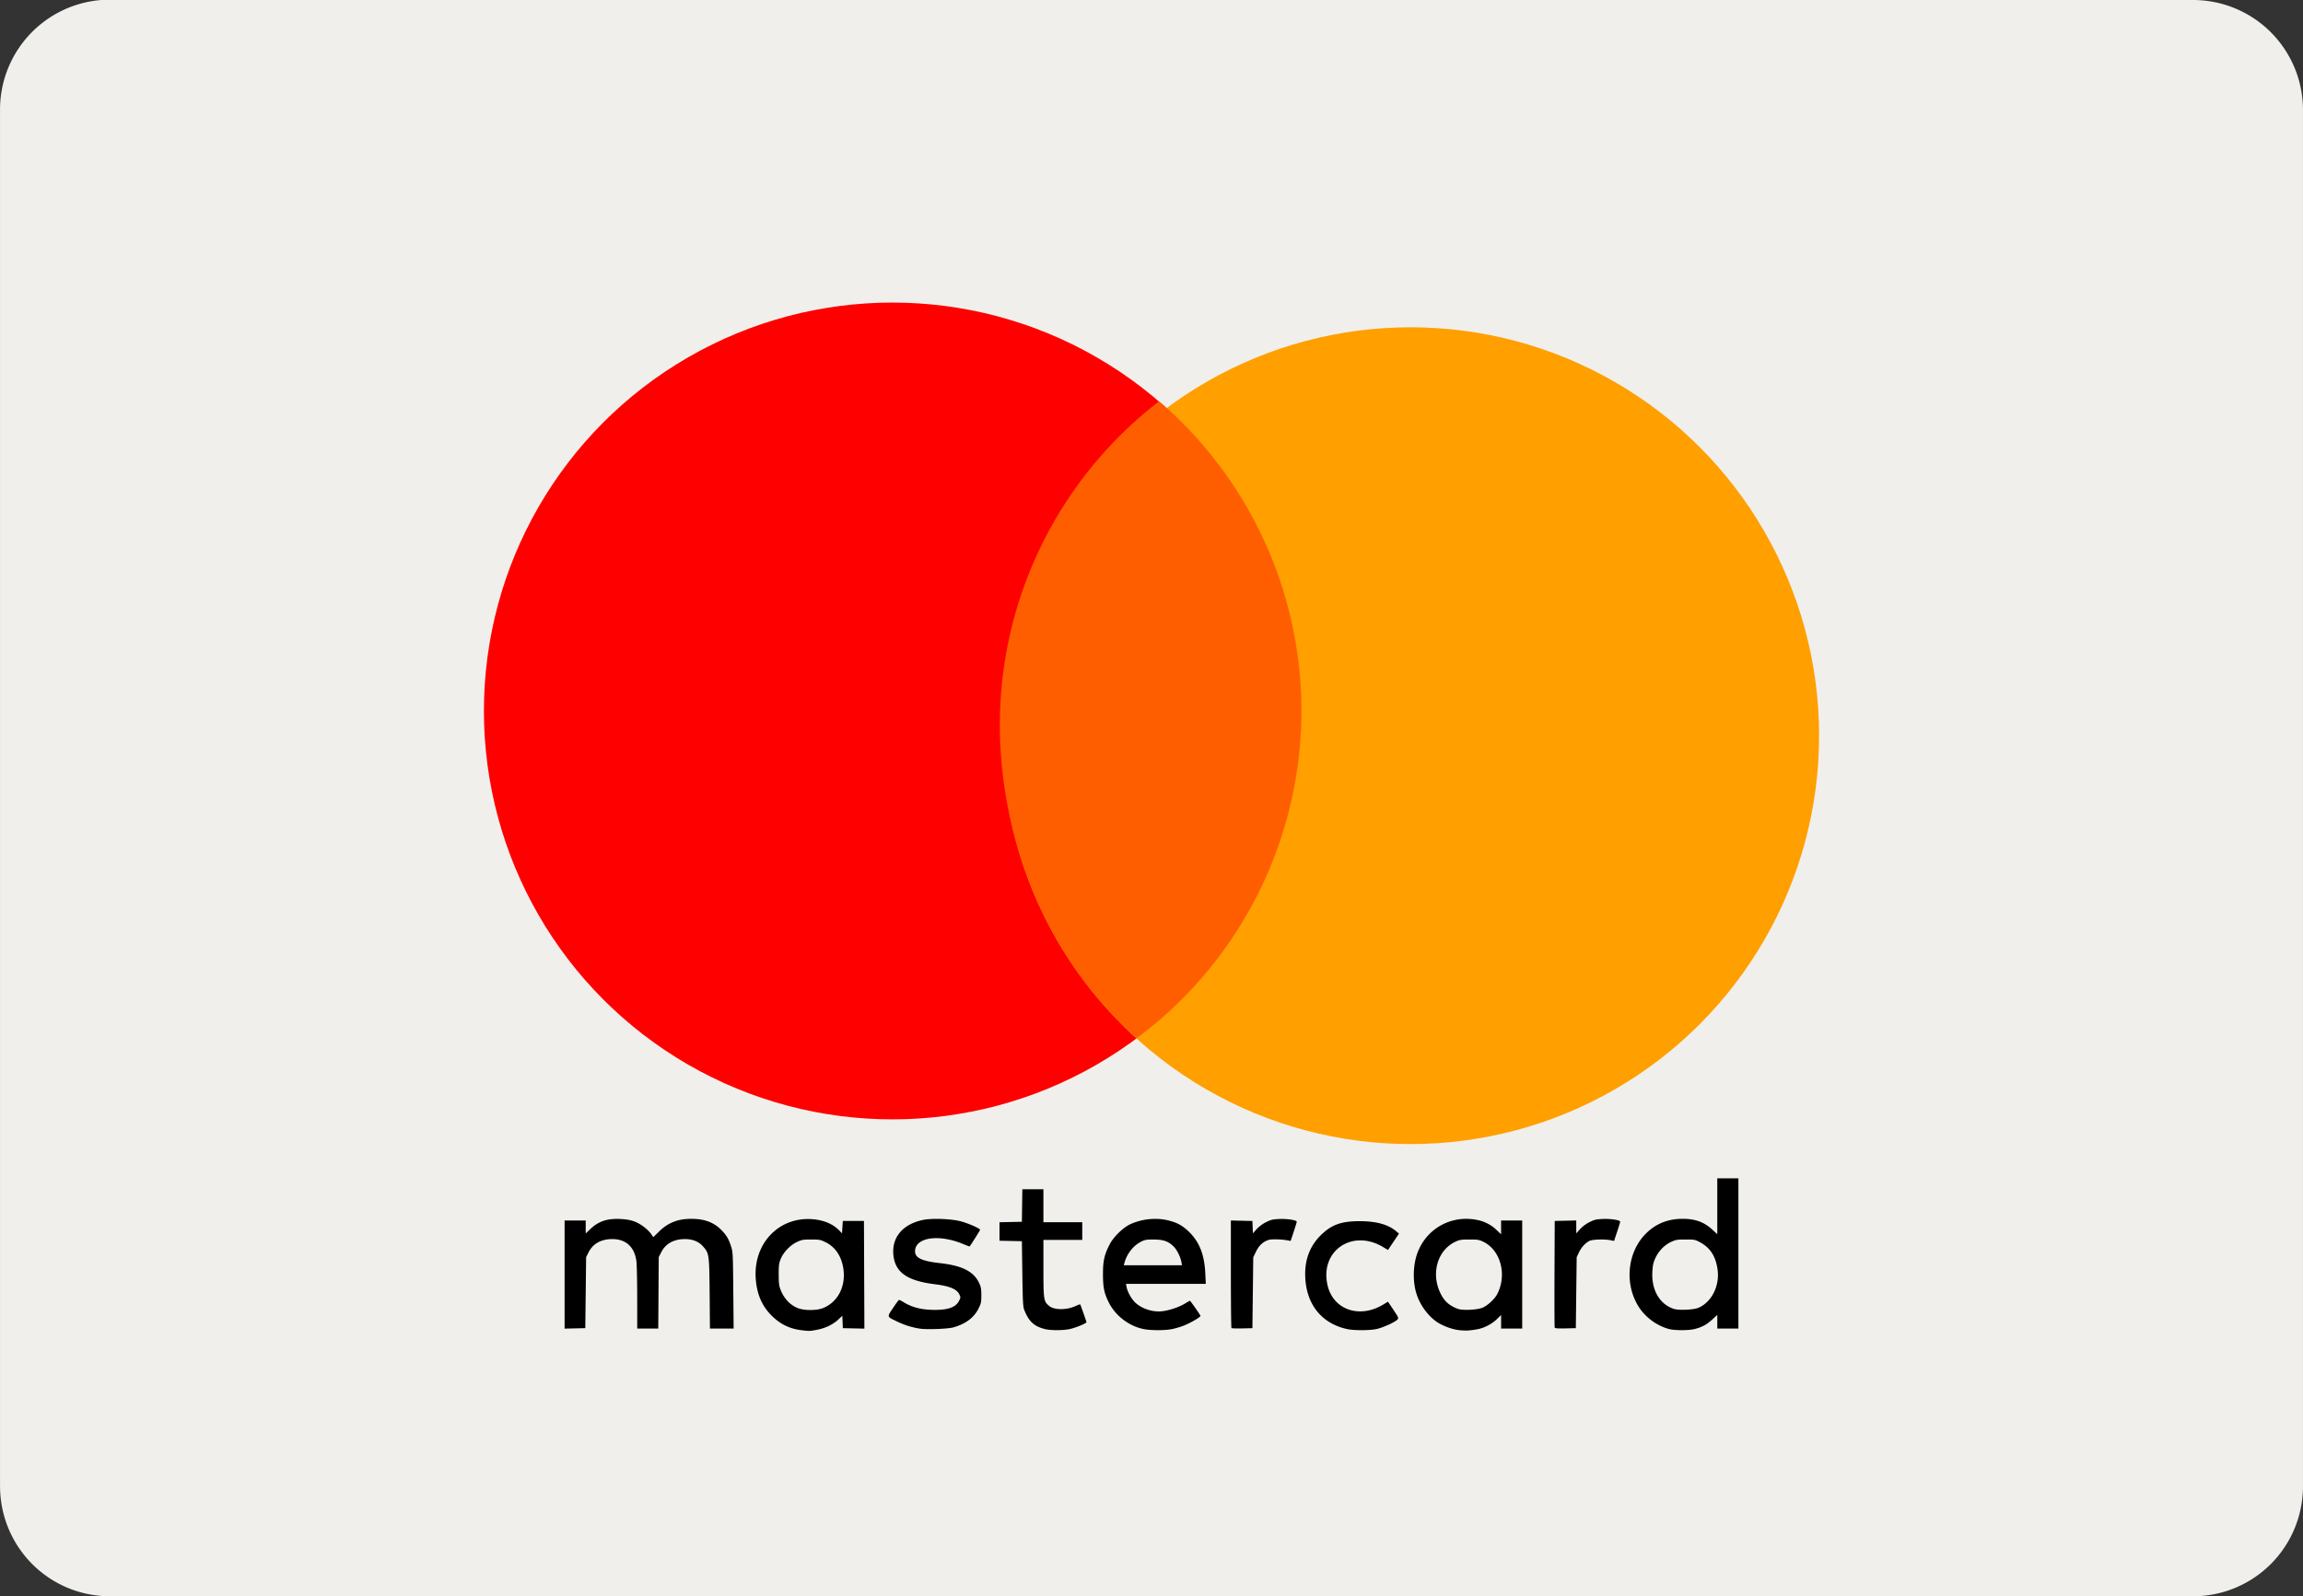
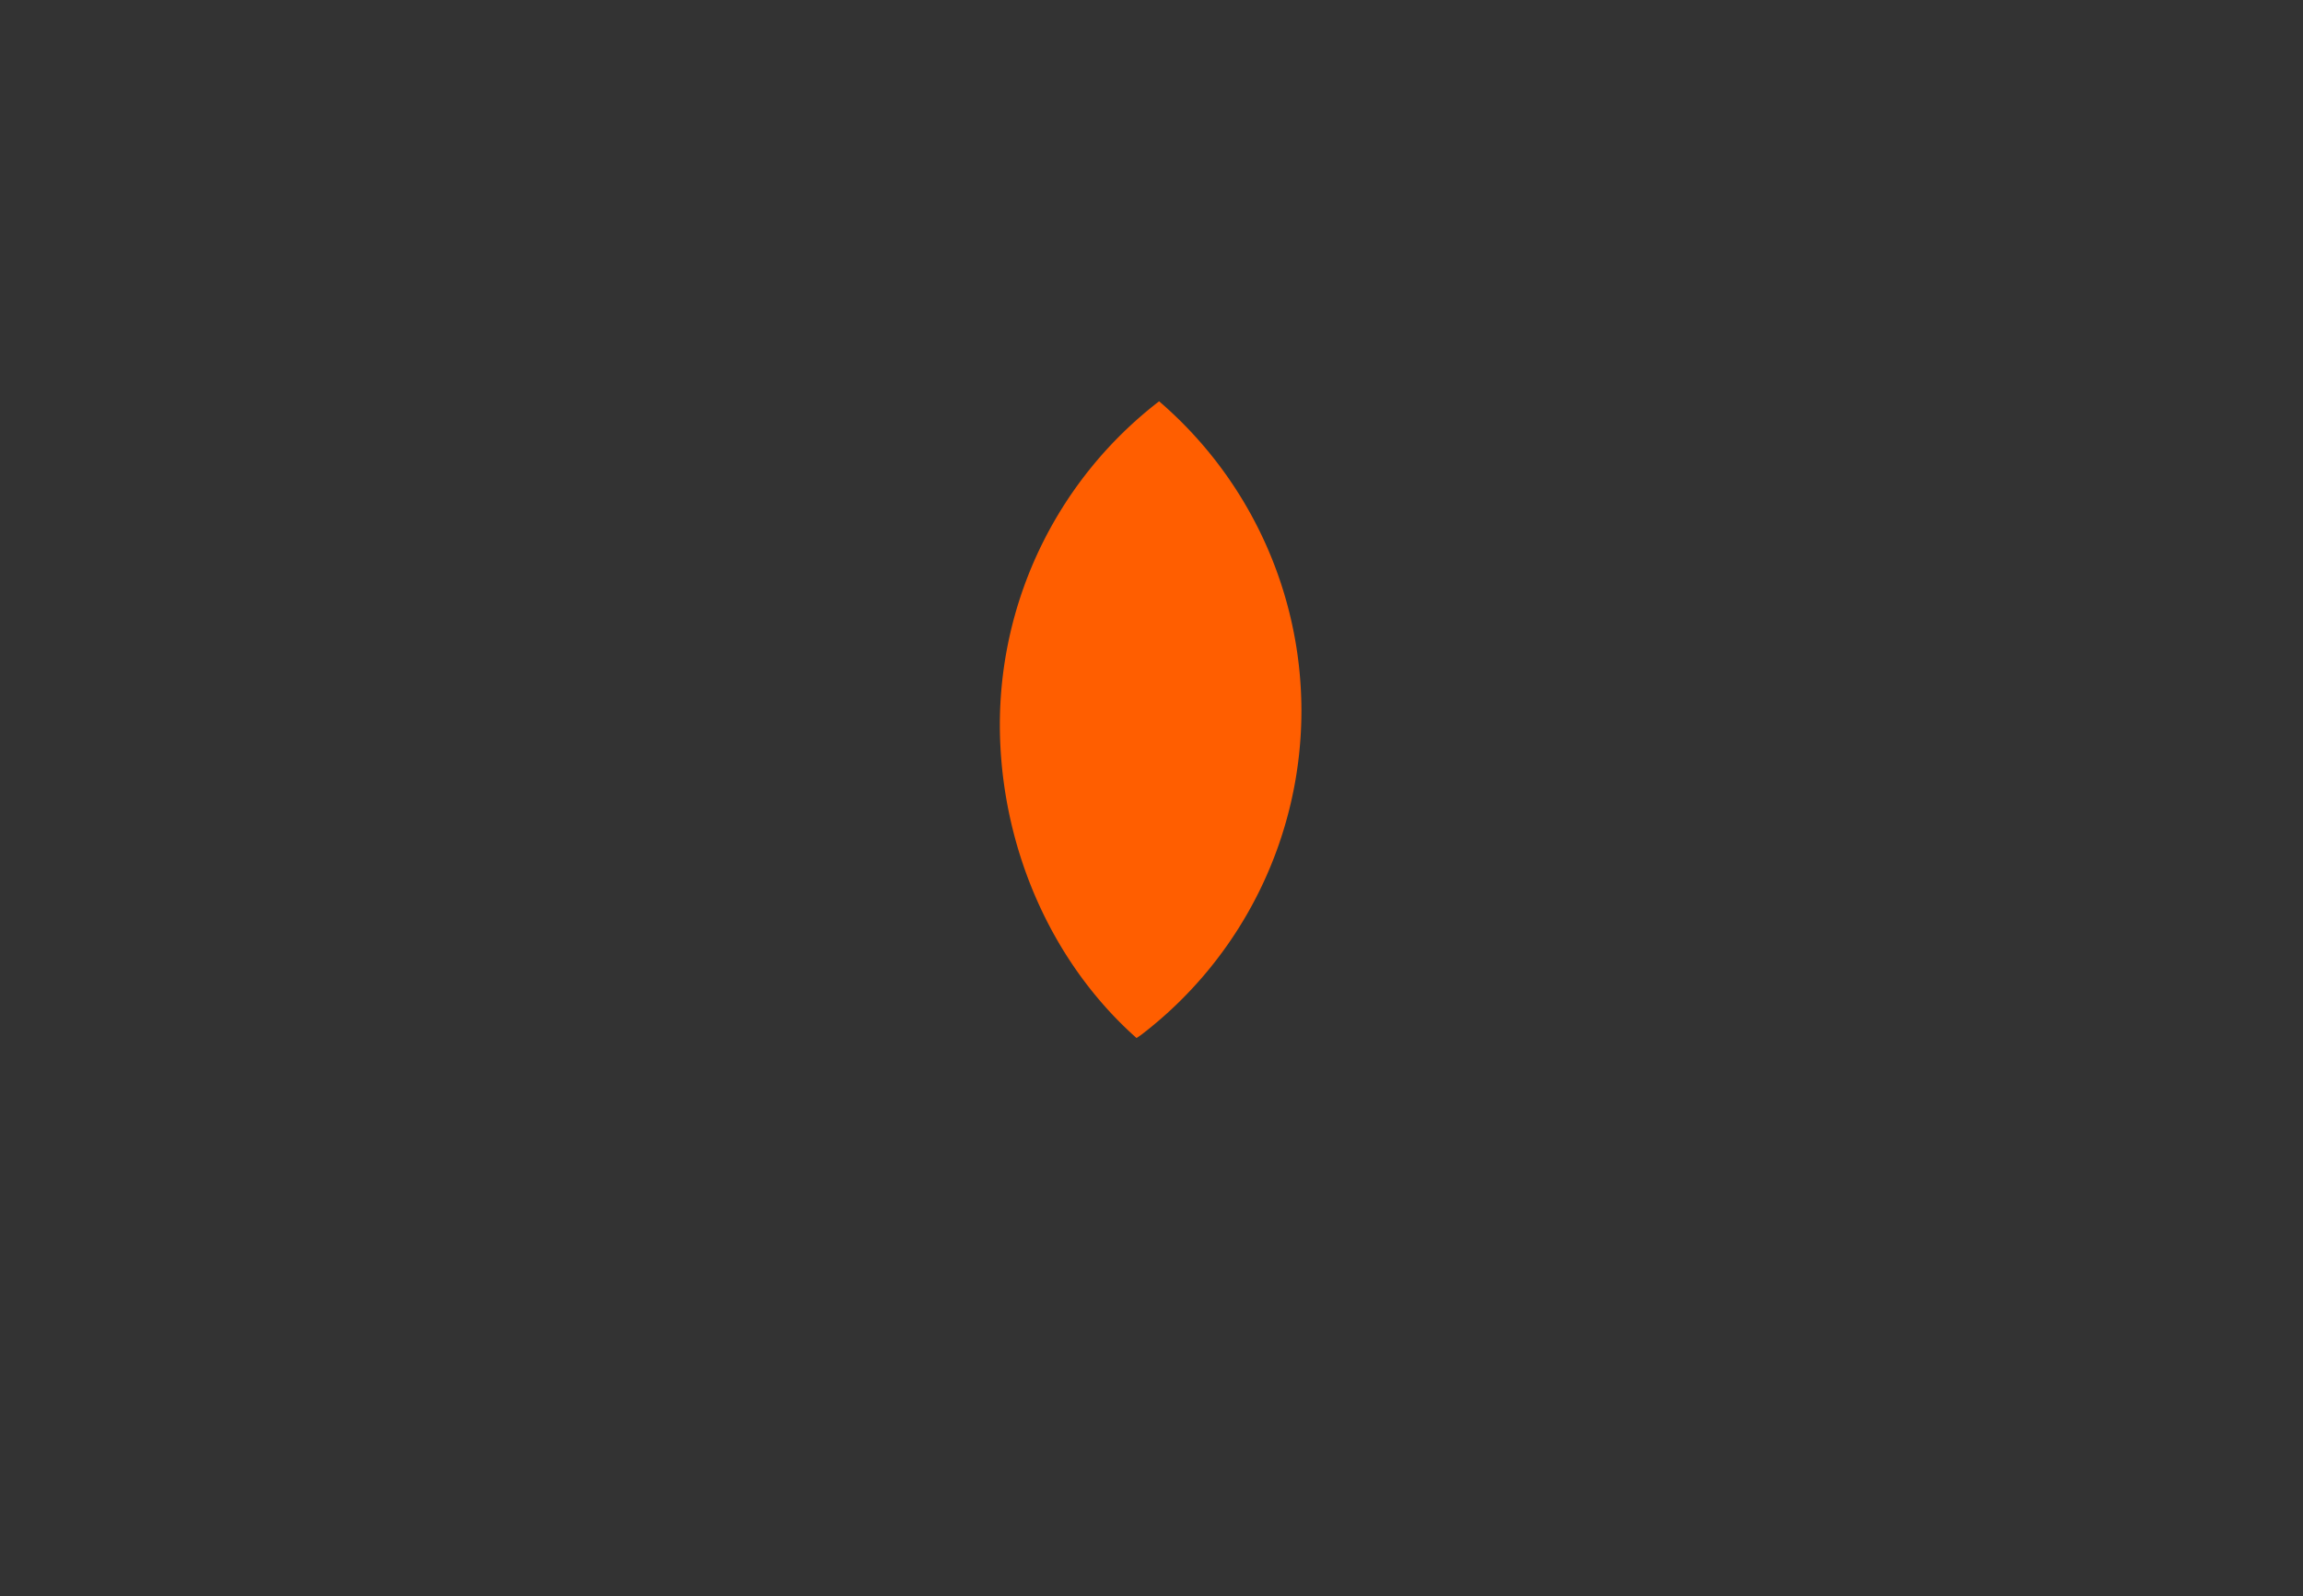
<svg xmlns="http://www.w3.org/2000/svg" height="208" width="300">
  <rect width="100%" height="100%" fill="#333333" stroke="none" />
-   <path d="M14.353 0h271.29a14.322 14.322 0 0114.353 14.353v179.29a14.322 14.322 0 01-14.353 14.353H14.353c-7.949 0-14.35-6.4-14.35-14.4V14.306A14.32 14.32 0 0114.356-.044z" fill="#f1efeb" />
  <g transform="translate(2.321 -844.36)">
-     <circle cy="937" cx="113.93" r="53.214" fill="red" />
-     <circle cy="940.22" cx="181.43" r="53.214" fill="#ff9f00" />
    <path d="M148.67 896.65a53.212 53.212 0 00-20.746 42.121c.01 15.353 6.343 30.663 17.805 40.843 0 0 .472-.3.736-.51a53.213 53.213 0 0020.744-42.12 53.214 53.214 0 00-18.54-40.334z" fill="#ff5e00" />
-     <path d="M203.01 1012.8l.055-4.62.284-.606c.31-.66.81-1.221 1.35-1.512.387-.208 1.98-.264 2.78-.098l.455.094.398-1.195c.219-.657.398-1.25.398-1.317 0-.21-1.25-.402-2.294-.352-.85.04-1.087.099-1.72.419a4.524 4.524 0 00-1.22.914l-.486.54v-1.68l-1.403.031-1.402.031-.029 6.876c-.015 3.78-.005 6.938.026 7.016.04.106.385.133 1.403.11l1.35-.032.055-4.62zm-42.131 0l.055-4.623.368-.746c.39-.794.906-1.27 1.635-1.511.378-.125 1.735-.087 2.522.07l.345.069.398-1.193c.218-.657.397-1.249.397-1.316 0-.21-1.25-.402-2.294-.353-.85.041-1.087.1-1.72.42a4.547 4.547 0 00-1.215.908l-.481.536-.033-.804-.032-.804-1.403-.031-1.402-.031v6.97c0 3.834.034 7.004.077 7.047.042.042.673.063 1.402.046l1.326-.031.055-4.623zm-86.903-.01l.055-4.628.331-.647c.57-1.113 1.636-1.702 3.08-1.702 1.758 0 2.868 1.002 3.132 2.829.06.41.109 2.565.11 4.789l.002 4.042h2.74l.032-4.655.033-4.656.331-.647c.572-1.117 1.635-1.702 3.095-1.702.99 0 1.792.327 2.346.958.794.9.813 1.042.858 6.165l.039 4.537h3.086l-.045-4.977c-.043-4.821-.052-5.002-.295-5.748-.314-.964-.569-1.4-1.209-2.069-.989-1.034-2.224-1.502-3.975-1.505-1.74 0-3.015.501-4.198 1.66l-.742.724-.305-.442c-.168-.243-.592-.653-.94-.911-.922-.68-1.69-.939-2.979-1.006-1.778-.093-2.888.274-3.995 1.321l-.587.555v-1.682h-2.75v14.087l1.348-.03 1.347-.033.055-4.628zm47.888 4.53c1.59-.442 2.703-1.277 3.288-2.464.328-.666.36-.825.36-1.726-.003-.835-.047-1.088-.287-1.597-.703-1.496-2.22-2.267-5.086-2.585-2.378-.264-3.261-.681-3.261-1.54 0-1.823 3.09-2.286 6.288-.942.436.183.804.321.818.307.136-.14 1.364-2.092 1.364-2.17 0-.174-1.547-.852-2.53-1.109-1.264-.33-3.773-.416-4.931-.17-2.612.553-4.047 2.252-3.833 4.536.212 2.271 1.775 3.385 5.38 3.833 1.94.24 2.882.631 3.214 1.331.174.365.173.41-.016.794-.457.93-1.536 1.287-3.664 1.212-1.405-.051-2.562-.368-3.55-.975-.288-.177-.566-.322-.617-.322-.052 0-.408.476-.792 1.058-.81 1.228-.855 1.093.614 1.803a10.32 10.32 0 002.86.885c.883.144 3.65.044 4.381-.16zm93.852-2.413c-1.75-.577-2.81-2.267-2.802-4.47.002-.456.053-1.05.115-1.32.292-1.266 1.207-2.413 2.345-2.939.609-.28.786-.31 1.882-.31 1.17 0 1.234.013 1.905.376 1.293.701 1.993 1.782 2.248 3.468.321 2.126-.722 4.275-2.448 5.04-.632.281-2.58.374-3.245.155zm2.753 2.616c.948-.247 1.55-.576 2.273-1.244l.64-.59v1.784h2.749v-19.58h-2.75v7.284l-.639-.59c-1.077-.994-2.23-1.414-3.877-1.414-1.912 0-3.488.634-4.782 1.924-2.406 2.4-2.828 6.489-.977 9.478.864 1.396 2.36 2.512 3.955 2.95.761.208 2.604.207 3.408 0zm-41.475.01c.818-.172 2.418-.898 2.725-1.238.175-.192.147-.26-.525-1.264l-.71-1.06-.634.382c-3.075 1.852-6.484.675-7.231-2.495-1.06-4.493 3.202-7.432 7.244-4.998l.622.374.716-1.066.716-1.066-.361-.308c-1.023-.874-2.574-1.306-4.707-1.314-2.459-.01-3.761.466-5.174 1.888-1.31 1.318-1.976 2.99-1.976 4.967 0 3.791 2.004 6.44 5.445 7.2.892.196 2.906.195 3.85 0zm-32.829-8.662c.337-1.173 1.118-2.172 2.107-2.692.523-.276.69-.307 1.681-.307 1.268 0 1.908.221 2.604.9.429.417.9 1.361 1.019 2.043l.072.412h-7.585l.102-.356zm6.19 8.669c.453-.087 1.19-.31 1.636-.496.891-.371 2.067-1.066 2.067-1.222 0-.101-1.31-1.975-1.38-1.975-.021 0-.326.174-.677.387-.753.457-2.024.88-2.948.981-1.21.133-2.575-.302-3.46-1.1-.5-.453-1.041-1.411-1.163-2.062l-.076-.406h10.396l-.063-1.347c-.113-2.415-.741-4.056-2.055-5.364-.85-.847-1.548-1.245-2.708-1.541-1.611-.412-3.523-.22-5.061.507-.891.421-2.125 1.628-2.607 2.55-.716 1.367-.904 2.188-.899 3.93.005 1.721.148 2.442.72 3.615.854 1.752 2.594 3.115 4.501 3.525.952.204 2.756.213 3.776.018zm-13.302-.01c.745-.158 2.155-.74 2.155-.89 0-.077-.776-2.277-.821-2.33-.014-.016-.312.098-.663.254-1.166.515-2.737.5-3.371-.034-.726-.611-.75-.768-.753-4.894l-.002-3.712h5.06v-2.31h-5.06v-4.29h-2.745l-.03 2.117-.03 2.118-1.458.03-1.457.032v2.407l1.457.031 1.458.031.06 4.235c.05 3.548.088 4.31.238 4.69.595 1.516 1.245 2.134 2.645 2.51.758.205 2.365.207 3.317.01zm50.54-2.622c-1.157-.433-1.796-1.017-2.31-2.11-1.211-2.58-.324-5.557 1.977-6.636.557-.262.754-.293 1.834-.293 1.1 0 1.267.028 1.83.304 2.228 1.095 3.079 4.27 1.812 6.768-.333.658-1.225 1.5-1.908 1.801-.672.297-2.619.397-3.236.166zm2.491 2.663c.907-.157 1.93-.683 2.586-1.328l.55-.54v1.771h2.749v-14.08h-2.75v1.792l-.586-.555a4.986 4.986 0 00-2.48-1.299c-3.427-.726-6.737 1.132-7.88 4.425-.525 1.512-.567 3.557-.104 5.097.426 1.42 1.407 2.825 2.57 3.678.735.54 2.055 1.042 3.005 1.144.864.093 1.315.073 2.34-.105zm-88.365-2.725c-1.03-.356-1.881-1.227-2.345-2.4-.214-.541-.253-.844-.256-2.012-.003-1.188.031-1.461.252-2.011.358-.891 1.252-1.829 2.13-2.235.625-.288.804-.319 1.85-.319 1.083 0 1.203.023 1.885.359 1.24.61 2.042 1.791 2.295 3.381.376 2.36-.724 4.477-2.714 5.222-.787.294-2.267.302-3.097.015zm2.32 2.798c1.099-.196 2.128-.68 2.82-1.328l.548-.512.032.808.033.807 1.403.031 1.404.031-.028-7.016-.029-7.016h-2.75l-.055.806-.055.806-.327-.343c-.86-.9-2.136-1.421-3.688-1.507-4.286-.238-7.526 3.222-7.223 7.713.13 1.935.73 3.428 1.869 4.65 1.17 1.254 2.473 1.924 4.117 2.116 1.046.121.985.123 1.929-.045z" />
  </g>
</svg>